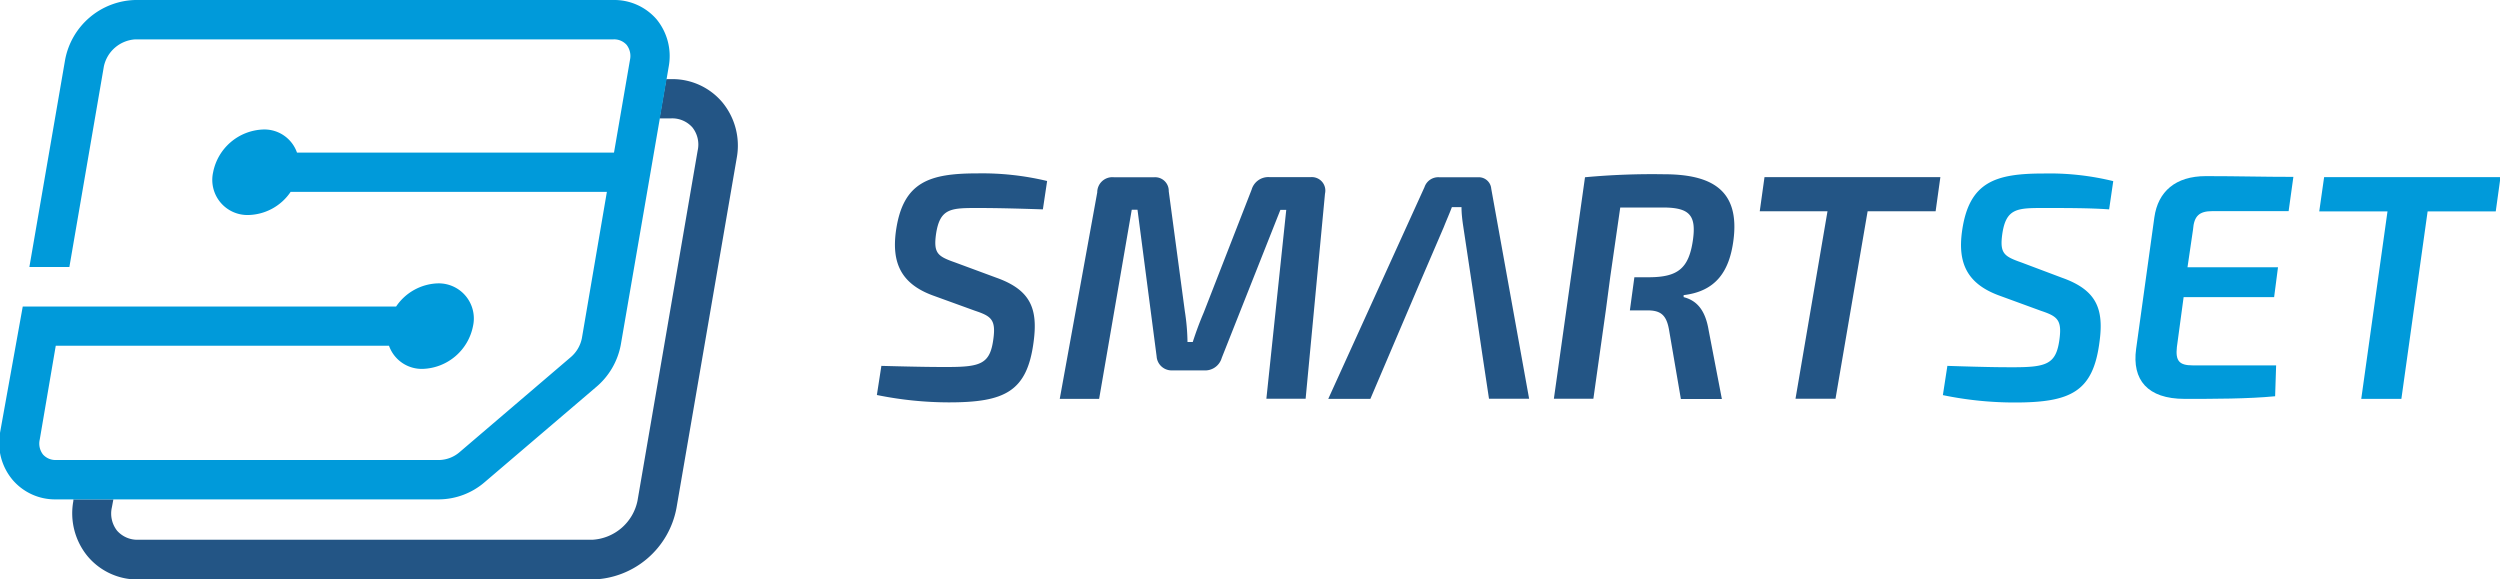
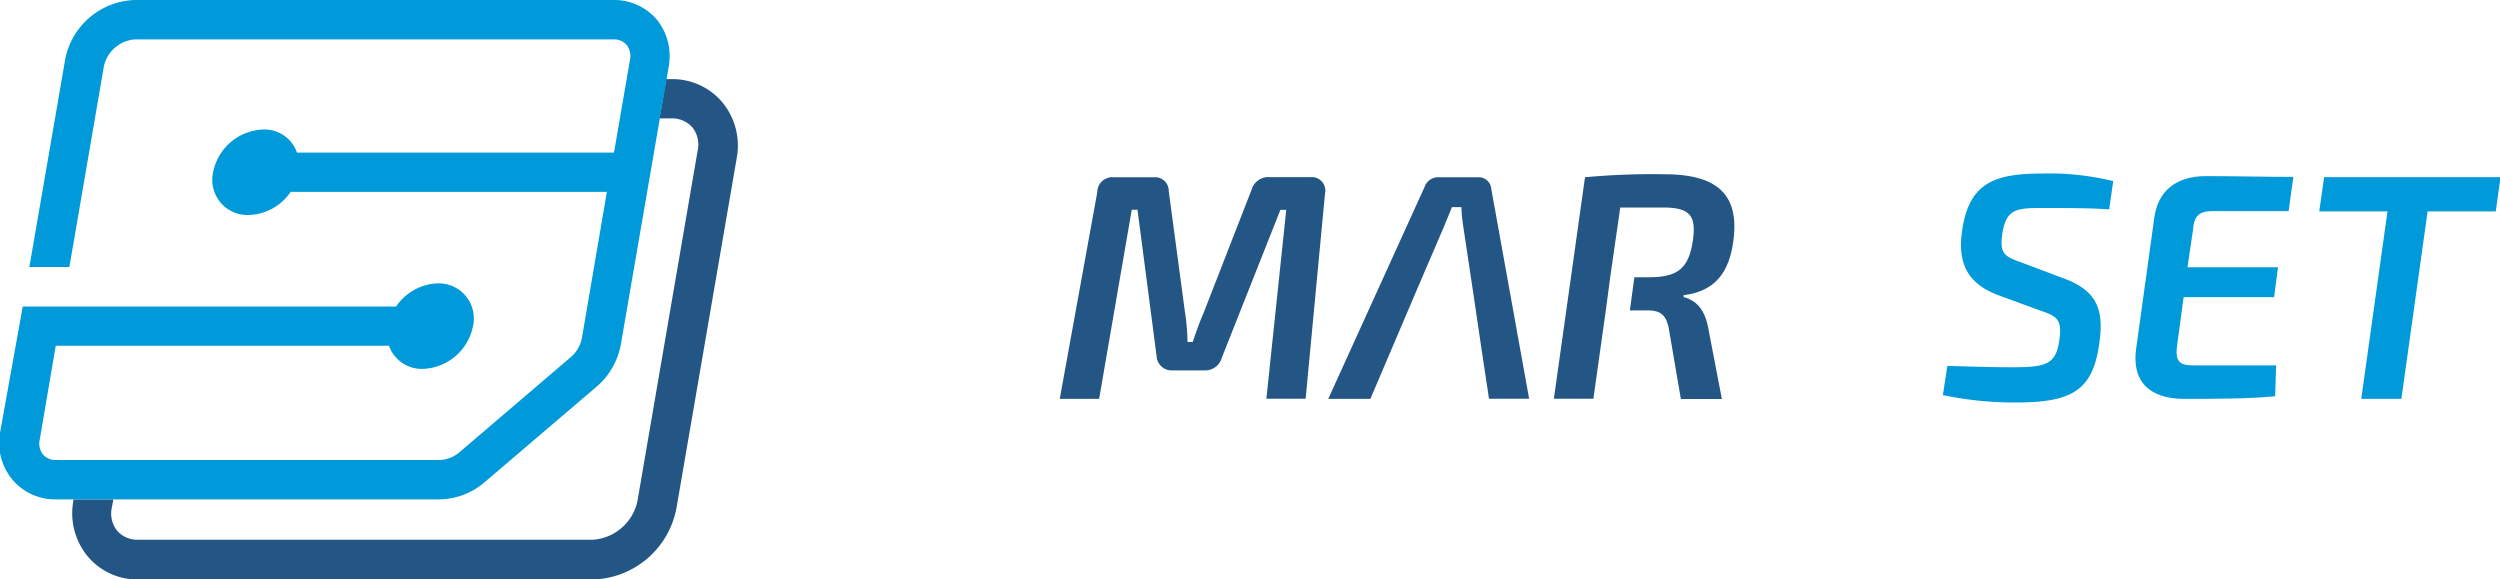
<svg xmlns="http://www.w3.org/2000/svg" id="Camada_1" data-name="Camada 1" viewBox="0 0 200 46.32">
  <title>logo-smartset</title>
-   <path d="M78.24,16.64c1.77,0,3.67.06,5.19.11l.34-2.27a22.31,22.31,0,0,0-5.55-.61c-3.85,0-6,.65-6.55,4.65-.33,2.49.4,4.17,2.94,5.11L78,24.86c1.29.43,1.68.71,1.47,2.25-.26,2-1,2.25-3.7,2.25-.83,0-1.9,0-5.26-.09l-.36,2.33a29,29,0,0,0,5.76.59c4.49,0,6.26-.87,6.78-4.85.35-2.64-.23-4.15-3-5.13L76.42,21c-1.39-.49-1.75-.72-1.54-2.26C75.19,16.64,76.08,16.64,78.24,16.64Z" style="fill:#235585" />
  <path d="M104.88,14.17l-3.31,0a1.39,1.39,0,0,0-1.44,1L96.3,25c-.32.75-.59,1.47-.88,2.36H95a17.16,17.16,0,0,0-.21-2.44L93.5,15.3a1.09,1.09,0,0,0-1.15-1.12H89.11a1.21,1.21,0,0,0-1.33,1.21l-3,16.52h3.15l2.61-15.13H91l1.53,11.73a1.2,1.2,0,0,0,1.27,1.12H96.3a1.38,1.38,0,0,0,1.44-1l4.69-11.84h.47L101.31,31.9h3.14L106,15.49A1.08,1.08,0,0,0,104.88,14.17Z" style="fill:#235585" />
  <path d="M119.3,15.1a1,1,0,0,0-1-.92h-3.16a1.16,1.16,0,0,0-1.18.79l-7.7,16.94h3.37l1.9-4.46.23-.54,1.16-2.72.54-1.27,2.05-4.77c.19-.49.46-1.09.64-1.58h.77c0,.54.07,1.09.15,1.61l.73,4.85.17,1.15.4,2.72.2,1.35.55,3.65h3.21Z" style="fill:#235585" />
  <path d="M138.67,19.26c.55-4.09-1.77-5.32-5.57-5.32a58.43,58.43,0,0,0-6.3.24L124.31,31.9h3.16l1-7.1.35-2.65.8-5.55c1,0,2.08,0,3.4,0,2.14,0,2.7.61,2.41,2.63-.33,2.25-1.21,2.93-3.46,2.95h-1.22l-.36,2.65h1.4c1.06,0,1.52.36,1.73,1.54l.95,5.55h3.28l-1.06-5.51c-.28-1.68-1-2.38-2-2.64l0-.16C137.28,23.3,138.34,21.7,138.67,19.26Z" style="fill:#235585" />
-   <path d="M141.16,14.17l-.38,2.73h5.42l-2.56,15h3.2l2.57-15h5.44l.38-2.73Z" style="fill:#235585" />
  <path d="M163.54,16.64c1.77,0,3.67,0,5.19.11l.33-2.26a21.43,21.43,0,0,0-5.55-.61c-3.85,0-6,.64-6.55,4.64-.34,2.49.38,4.16,2.94,5.11l3.39,1.24c1.29.43,1.67.72,1.47,2.25-.26,2-1,2.26-3.7,2.26-.83,0-1.9,0-5.27-.11l-.36,2.34a28.26,28.26,0,0,0,5.75.59c4.5,0,6.27-.87,6.78-4.85.36-2.64-.23-4.15-3-5.13L161.72,21c-1.39-.49-1.75-.72-1.54-2.26C160.48,16.64,161.39,16.64,163.54,16.64Z" style="fill:#009ada" />
  <path d="M177,16.89l6.09,0,.38-2.74c-2.51,0-4.37-.06-7-.06-2.44,0-3.83,1.24-4.12,3.29l-1.46,10.53c-.34,2.47.9,4,3.88,4,2.34,0,5.07,0,7.24-.21l.08-2.47h-6.68c-1.07,0-1.38-.36-1.26-1.46l.54-4h7.24l.31-2.39H175l.44-3C175.52,17.28,175.93,16.89,177,16.89Z" style="fill:#009ada" />
  <path d="M185.93,14.17l-.39,2.74H191l-2.1,15h3.21l2.1-15h5.45l.38-2.74Z" style="fill:#009ada" />
  <path d="M58.94,12.63l-4.82,28a7,7,0,0,1-6.73,5.73H11.05A5.2,5.2,0,0,1,7,44.49a5.41,5.41,0,0,1-1.13-4.42l0-.12h3.2l-.12.64a2.22,2.22,0,0,0,.42,1.87,2.16,2.16,0,0,0,1.69.72H47.39A3.91,3.91,0,0,0,51,40.06l4.81-28a2.21,2.21,0,0,0-.42-1.87,2.16,2.16,0,0,0-1.69-.72h-.94l.54-3.14h.4A5.22,5.22,0,0,1,57.8,8.2,5.44,5.44,0,0,1,58.94,12.63Z" style="fill:#235585" />
  <path d="M53.5,5.31l-.18,1.06-.54,3.14L49.66,27.6a5.81,5.81,0,0,1-2,3.39l-8.86,7.56a5.66,5.66,0,0,1-3.66,1.4H4.5A4.46,4.46,0,0,1,1,38.38a4.61,4.61,0,0,1-1-3.75L1.82,24.52H31.69A4.19,4.19,0,0,1,35,22.67a2.81,2.81,0,0,1,2.84,3.42,4.24,4.24,0,0,1-4,3.42,2.78,2.78,0,0,1-2.72-1.85H4.46L3.18,35.16a1.43,1.43,0,0,0,.26,1.2,1.34,1.34,0,0,0,1.06.44H35.17a2.59,2.59,0,0,0,1.61-.64l8.86-7.57a2.68,2.68,0,0,0,.91-1.53l2-11.71H23.25a4.19,4.19,0,0,1-3.36,1.85,2.81,2.81,0,0,1-2.84-3.42,4.24,4.24,0,0,1,4-3.42,2.76,2.76,0,0,1,2.71,1.85H49.12L50.4,4.78a1.45,1.45,0,0,0-.27-1.19,1.34,1.34,0,0,0-1.06-.44H10.83A2.74,2.74,0,0,0,8.31,5.31L5.55,21.36H2.35L5.21,4.78A5.86,5.86,0,0,1,10.83,0H49.06a4.48,4.48,0,0,1,3.47,1.55A4.64,4.64,0,0,1,53.5,5.31Z" style="fill:#009ada" />
</svg>